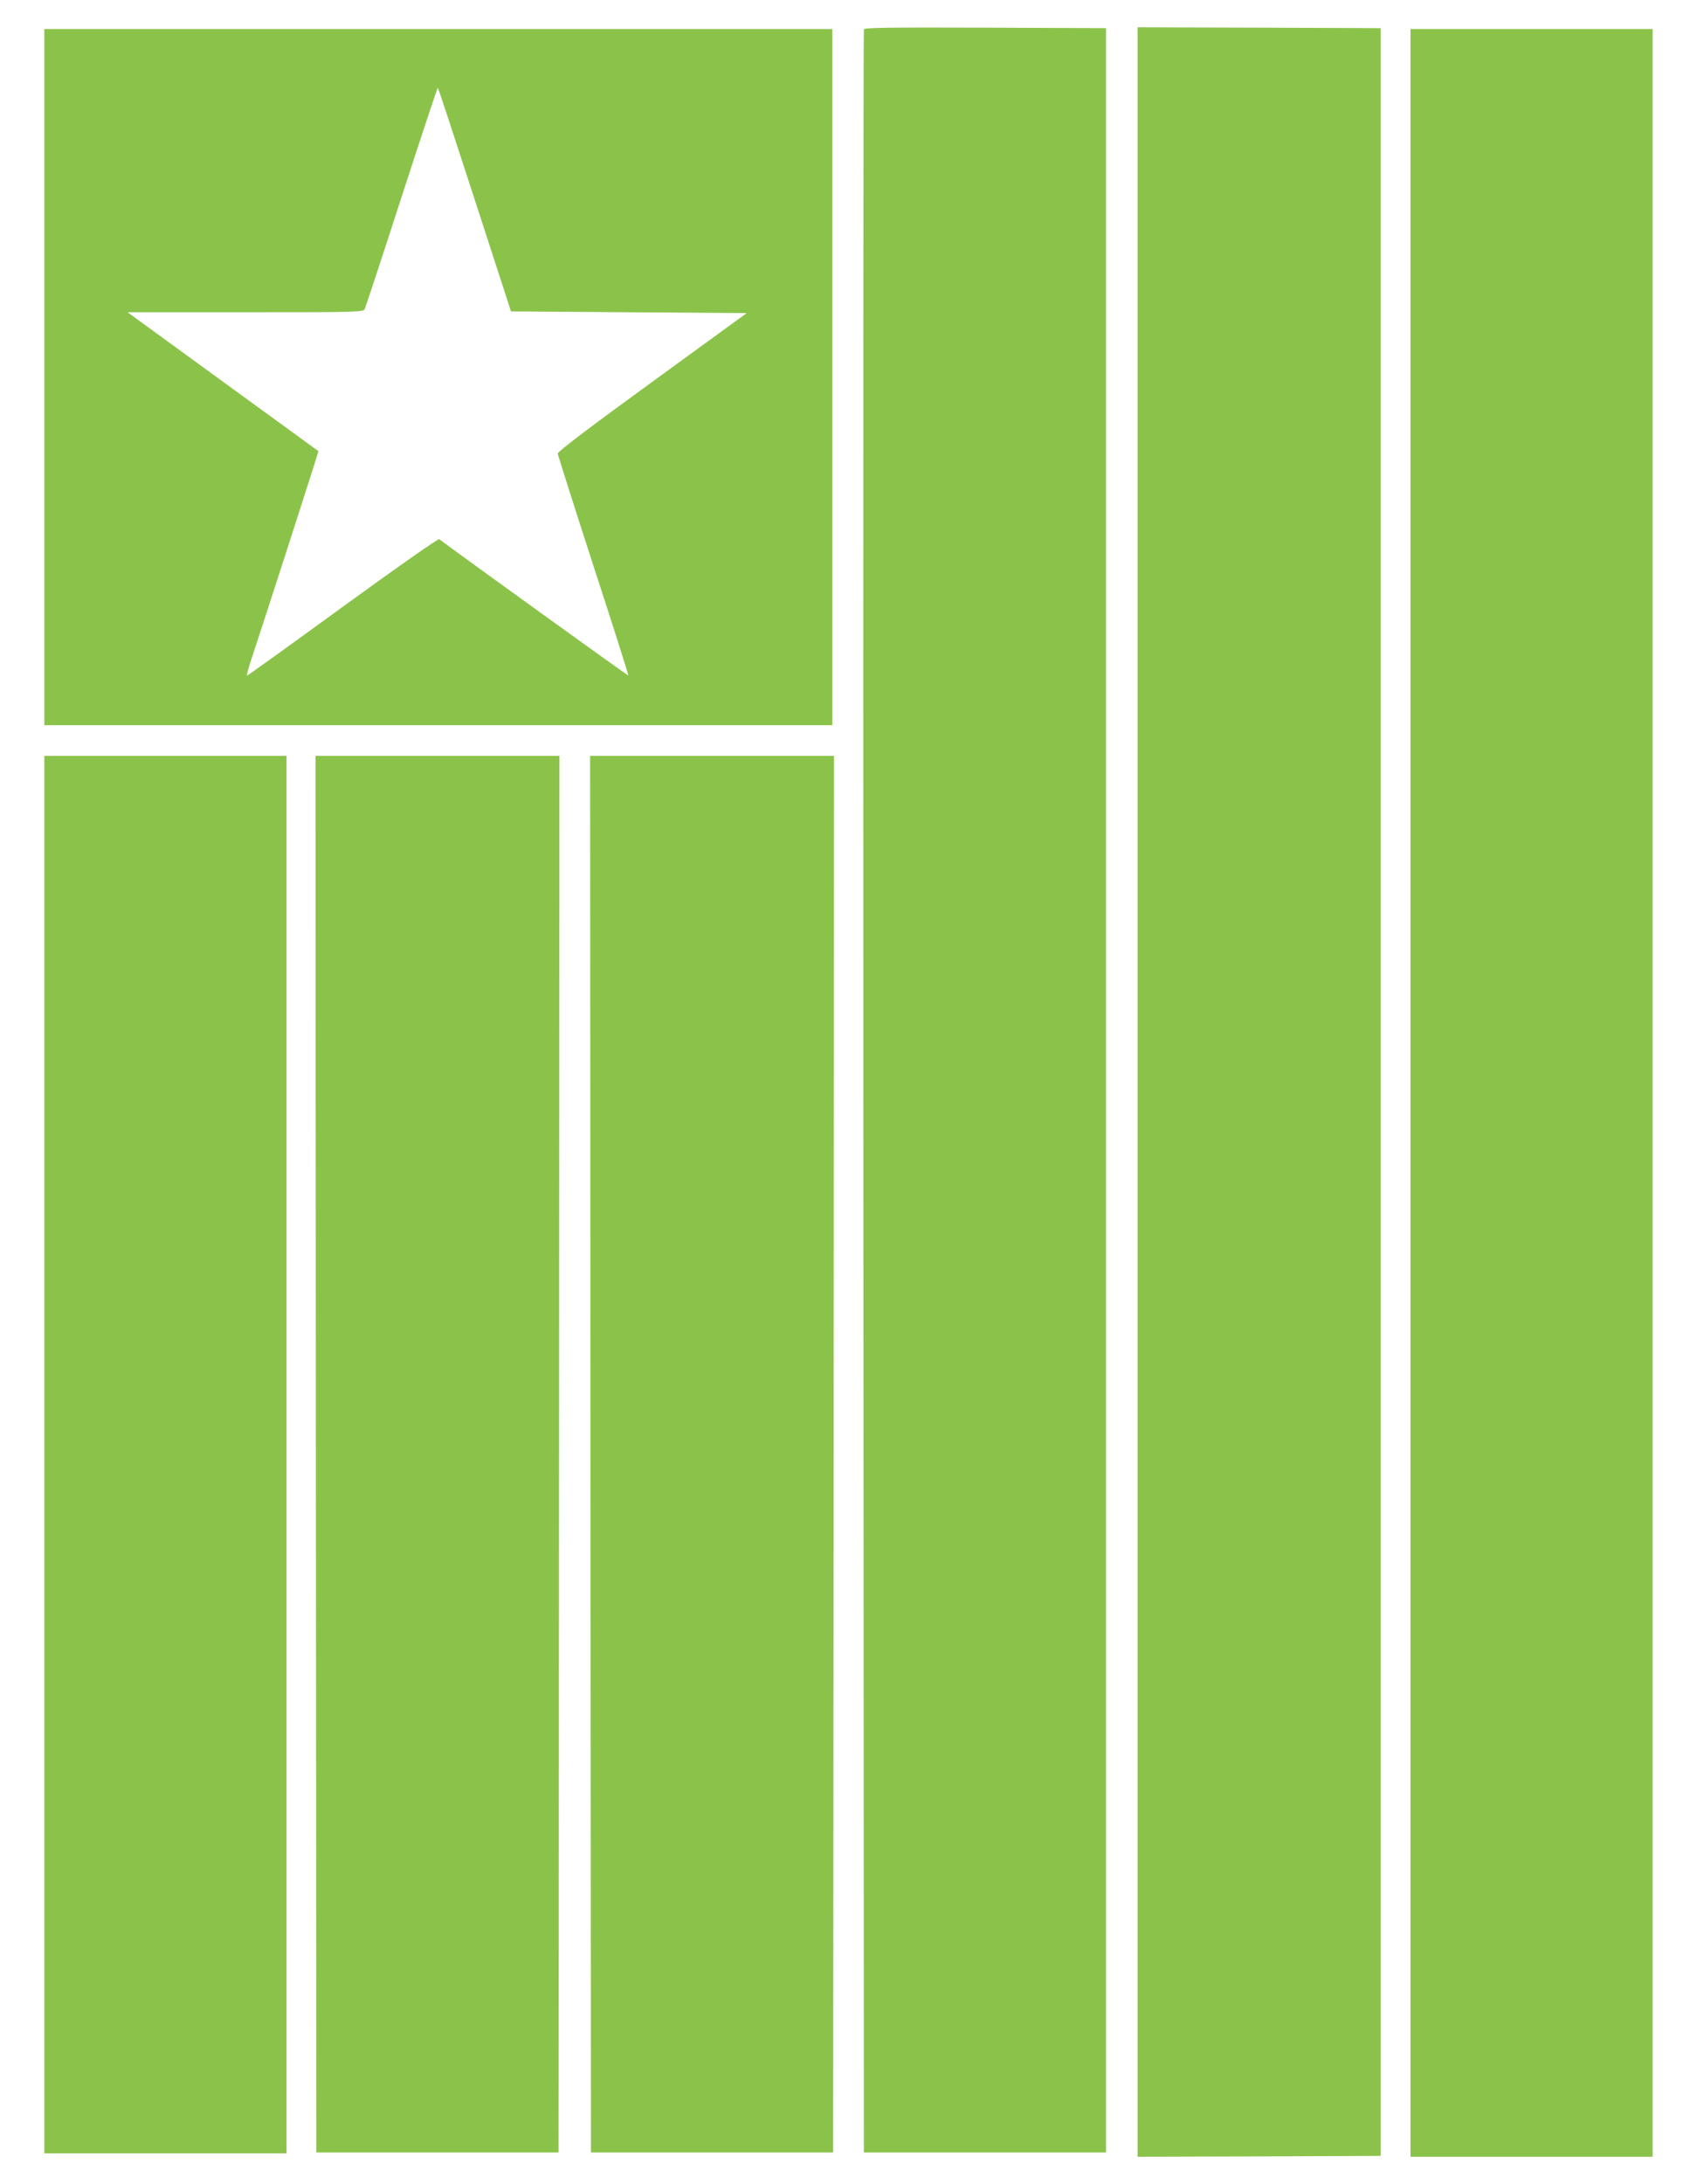
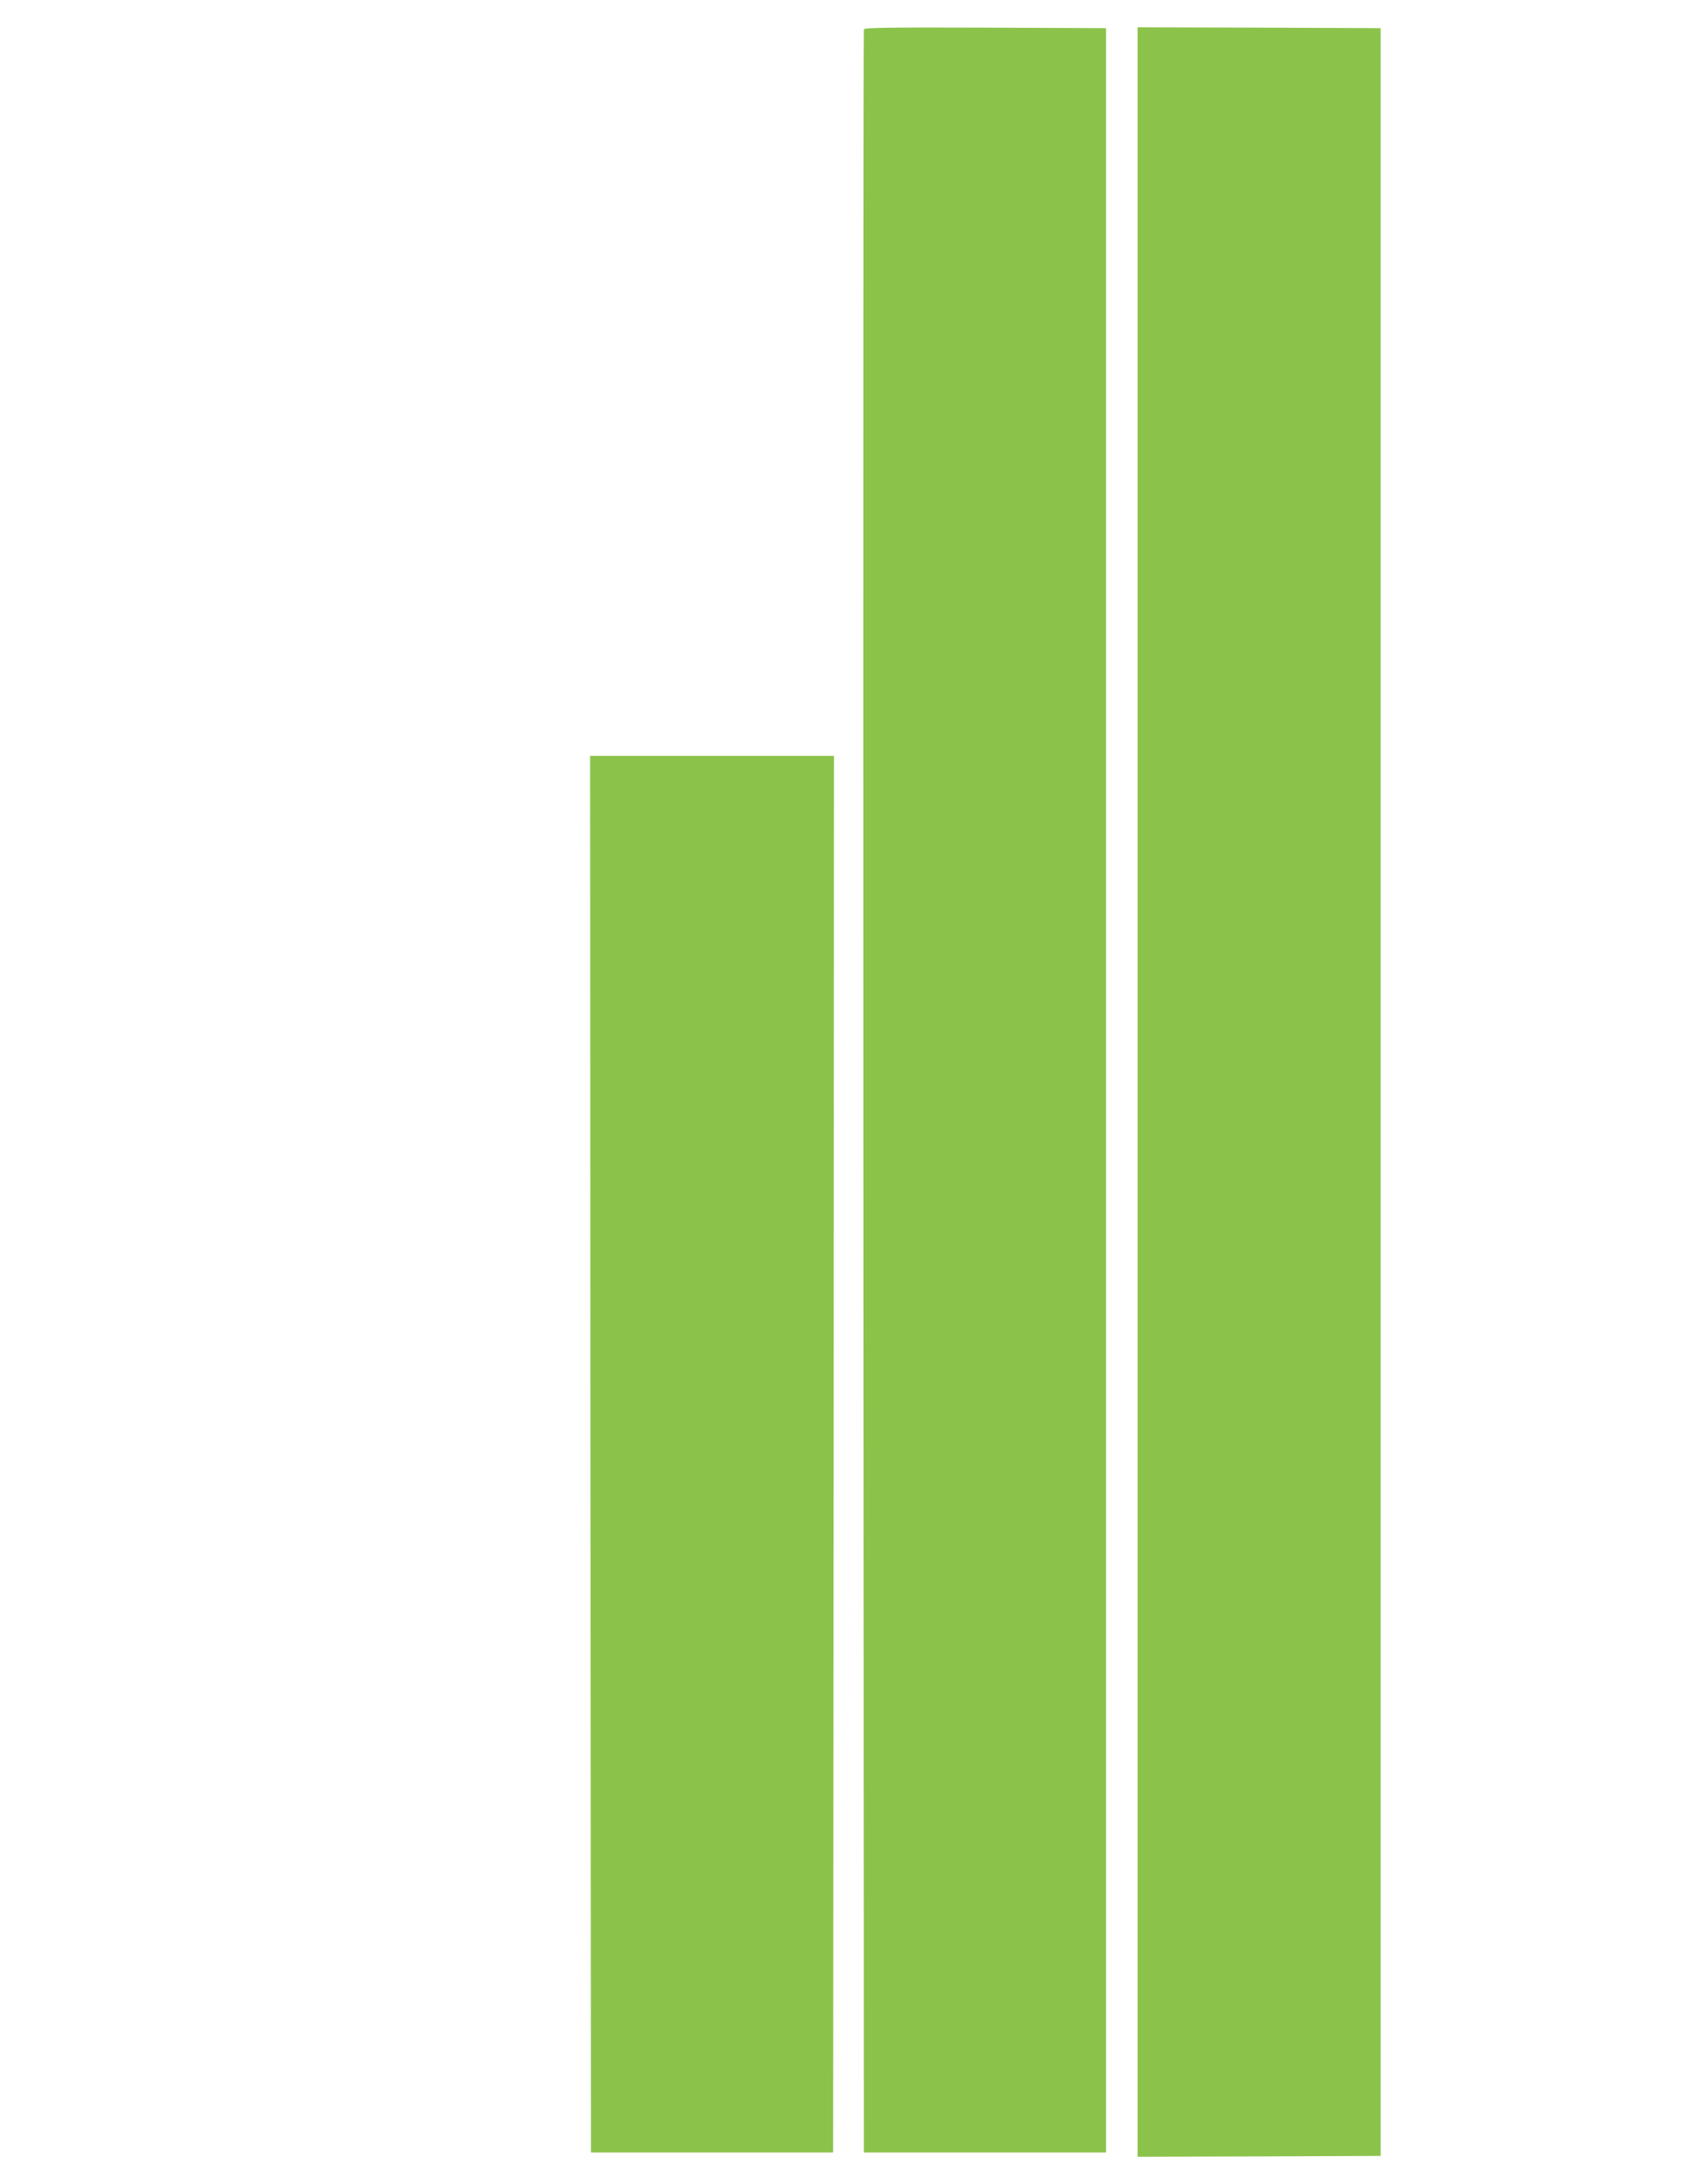
<svg xmlns="http://www.w3.org/2000/svg" version="1.0" width="995pt" height="1280pt" viewBox="0 0 995 1280" preserveAspectRatio="xMidYMid meet">
  <g transform="translate(0,1280) scale(0.1,-0.1)" fill="#8bc34a" stroke="none">
    <path d="M5065 12628 c-3 -7 -4 -2810 -3 -6228 l3 -6215 710 0 710 0 0 6225 0 6225 -708 3 c-561 2 -709 0 -712 -10z" />
    <path d="M6670 6400 l0 -6240 713 2 712 3 0 6235 0 6235 -712 3 -713 2 0 -6240z" />
-     <path d="M260 10590 l0 -2040 2310 0 2310 0 0 2040 0 2040 -2310 0 -2310 0 0 -2040z m2524 1038 l212 -653 691 -5 691 -5 -554 -403 c-365 -265 -554 -409 -554 -420 1 -9 95 -305 209 -657 115 -352 207 -642 205 -644 -2 -2 -884 633 -1109 799 -5 5 -260 -174 -565 -396 -305 -222 -558 -404 -562 -404 -3 0 9 46 28 103 84 252 393 1211 391 1213 -1 1 -253 184 -561 408 l-558 406 690 0 c648 0 692 1 700 18 5 9 103 306 217 659 115 354 210 641 212 639 3 -2 100 -298 217 -658z" />
-     <path d="M8270 6395 l0 -6235 710 0 710 0 0 6235 0 6235 -710 0 -710 0 0 -6235z" />
-     <path d="M260 4275 l0 -4095 710 0 710 0 0 4095 0 4095 -710 0 -710 0 0 -4095z" />
-     <path d="M1852 4278 l3 -4093 710 0 710 0 3 4093 2 4092 -715 0 -715 0 2 -4092z" />
    <path d="M3462 4278 l3 -4093 710 0 710 0 3 4093 2 4092 -715 0 -715 0 2 -4092z" />
  </g>
</svg>